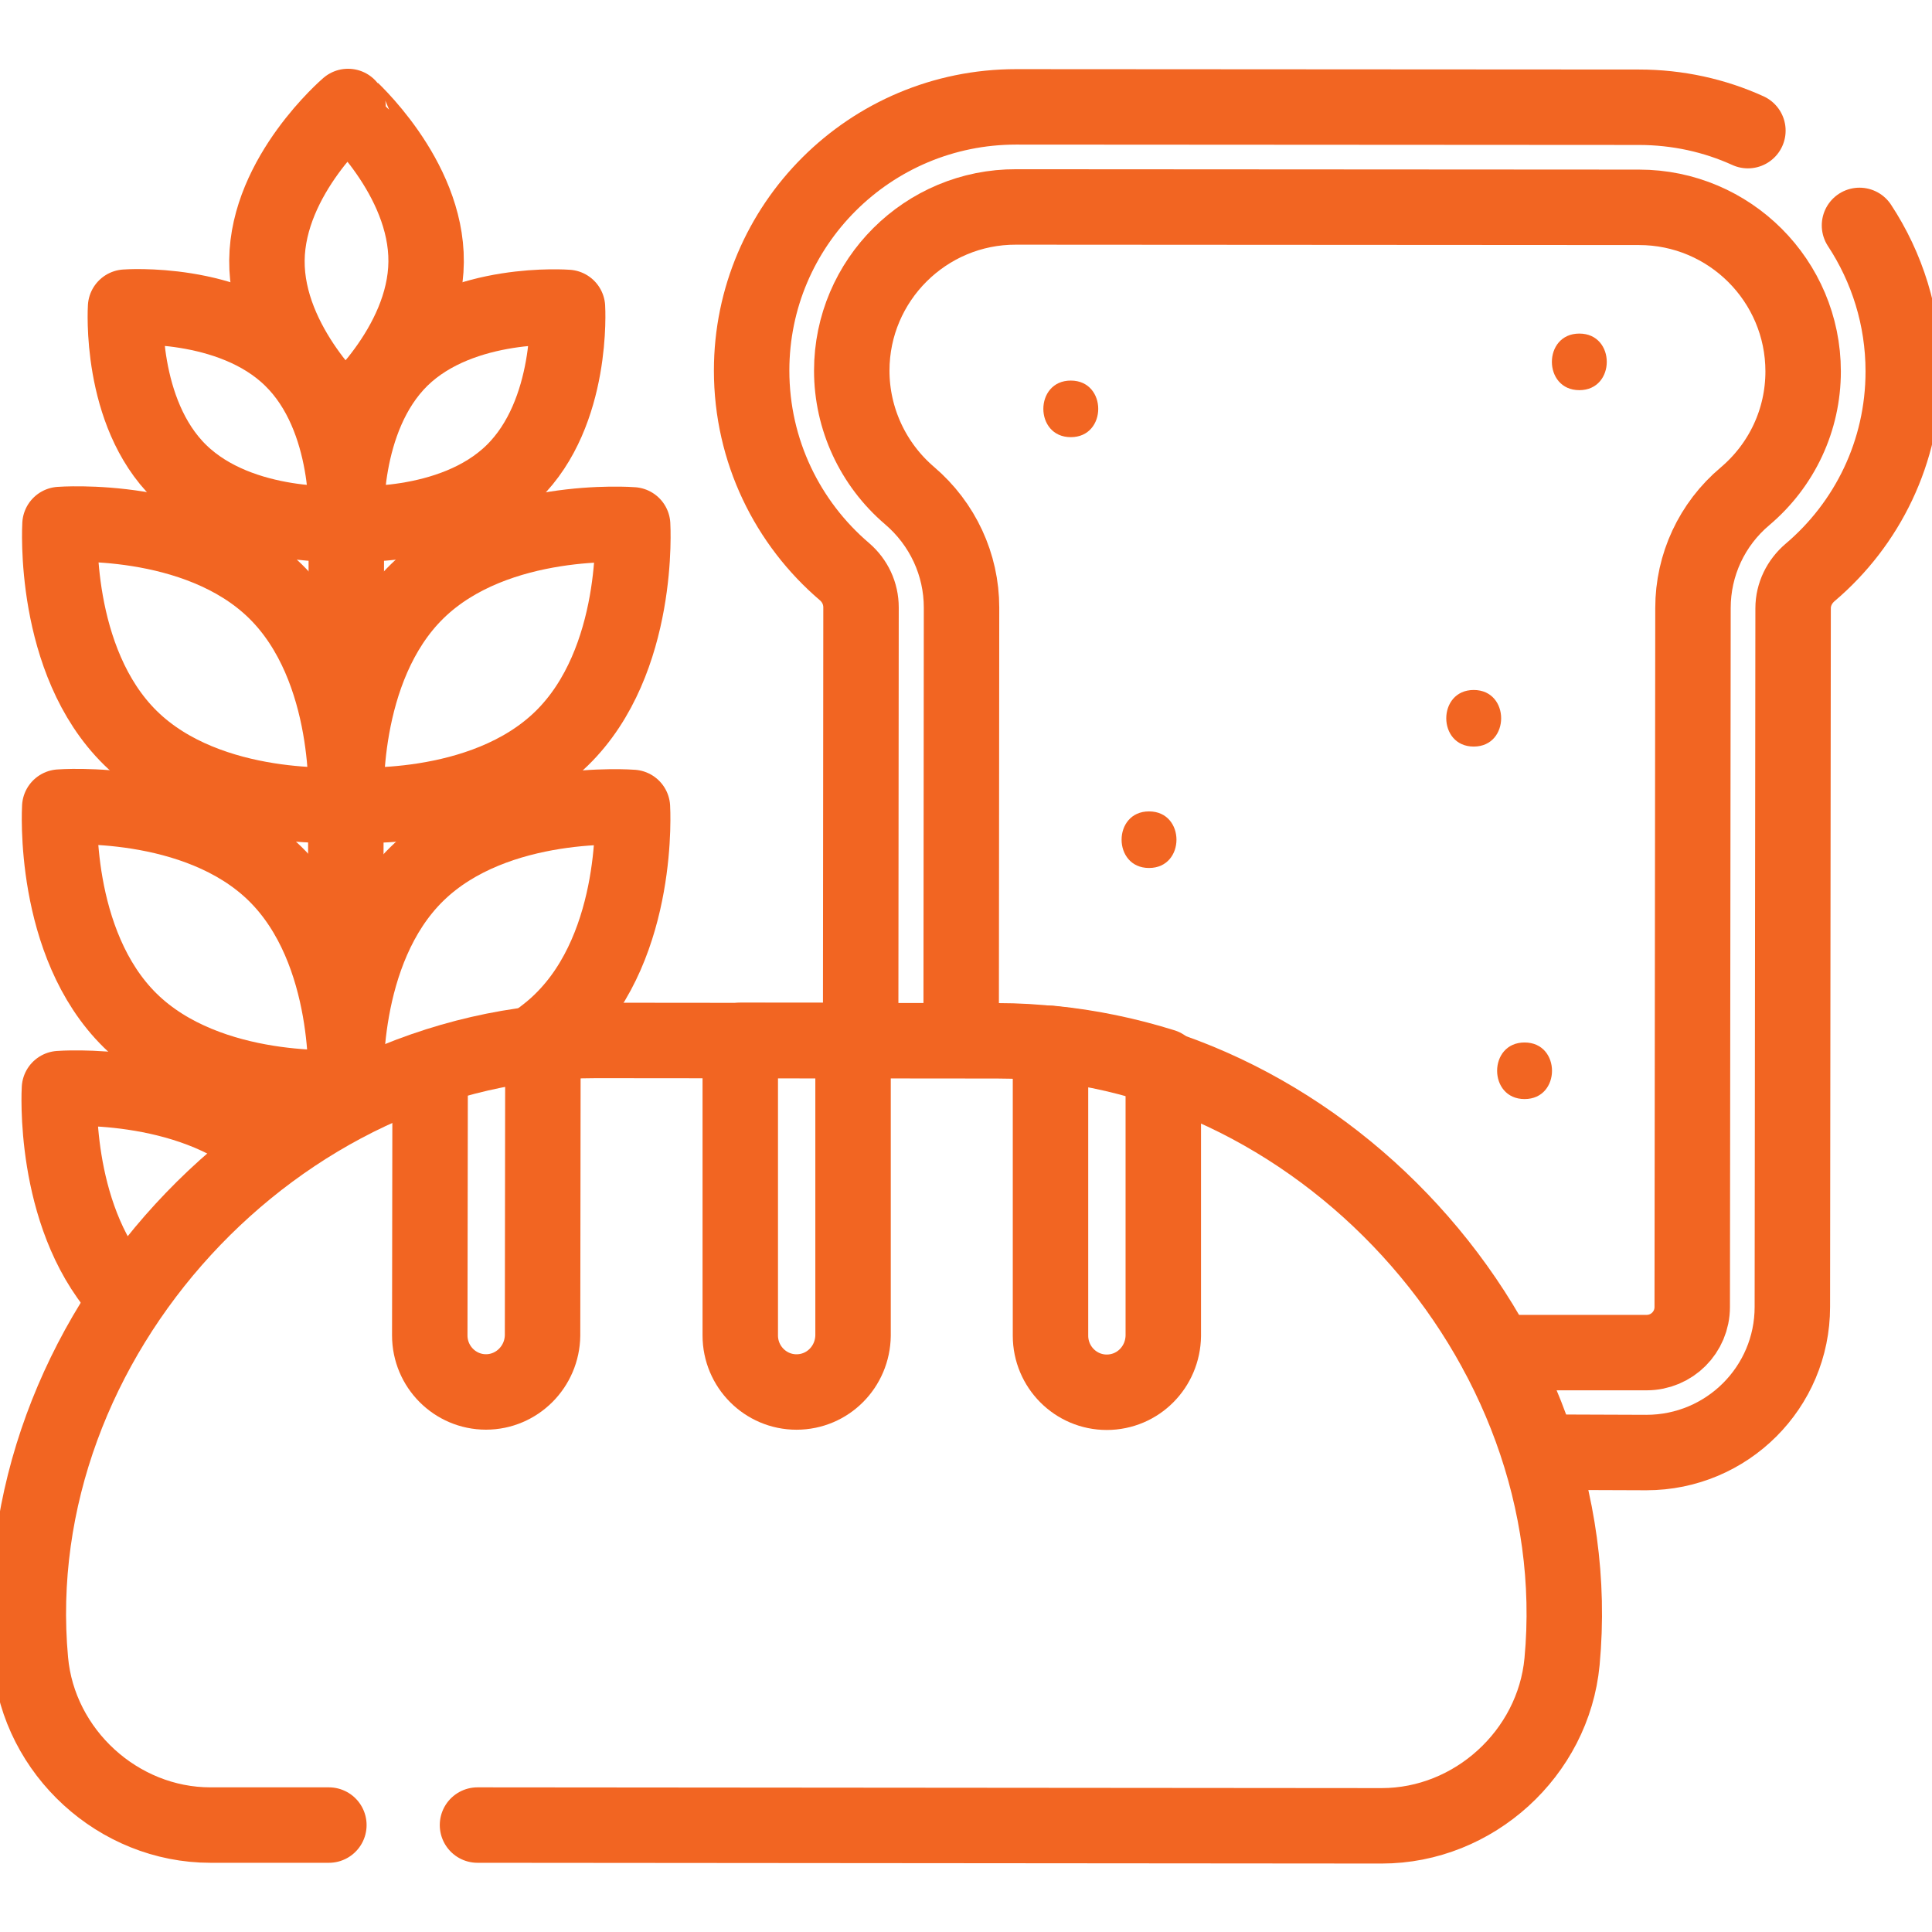
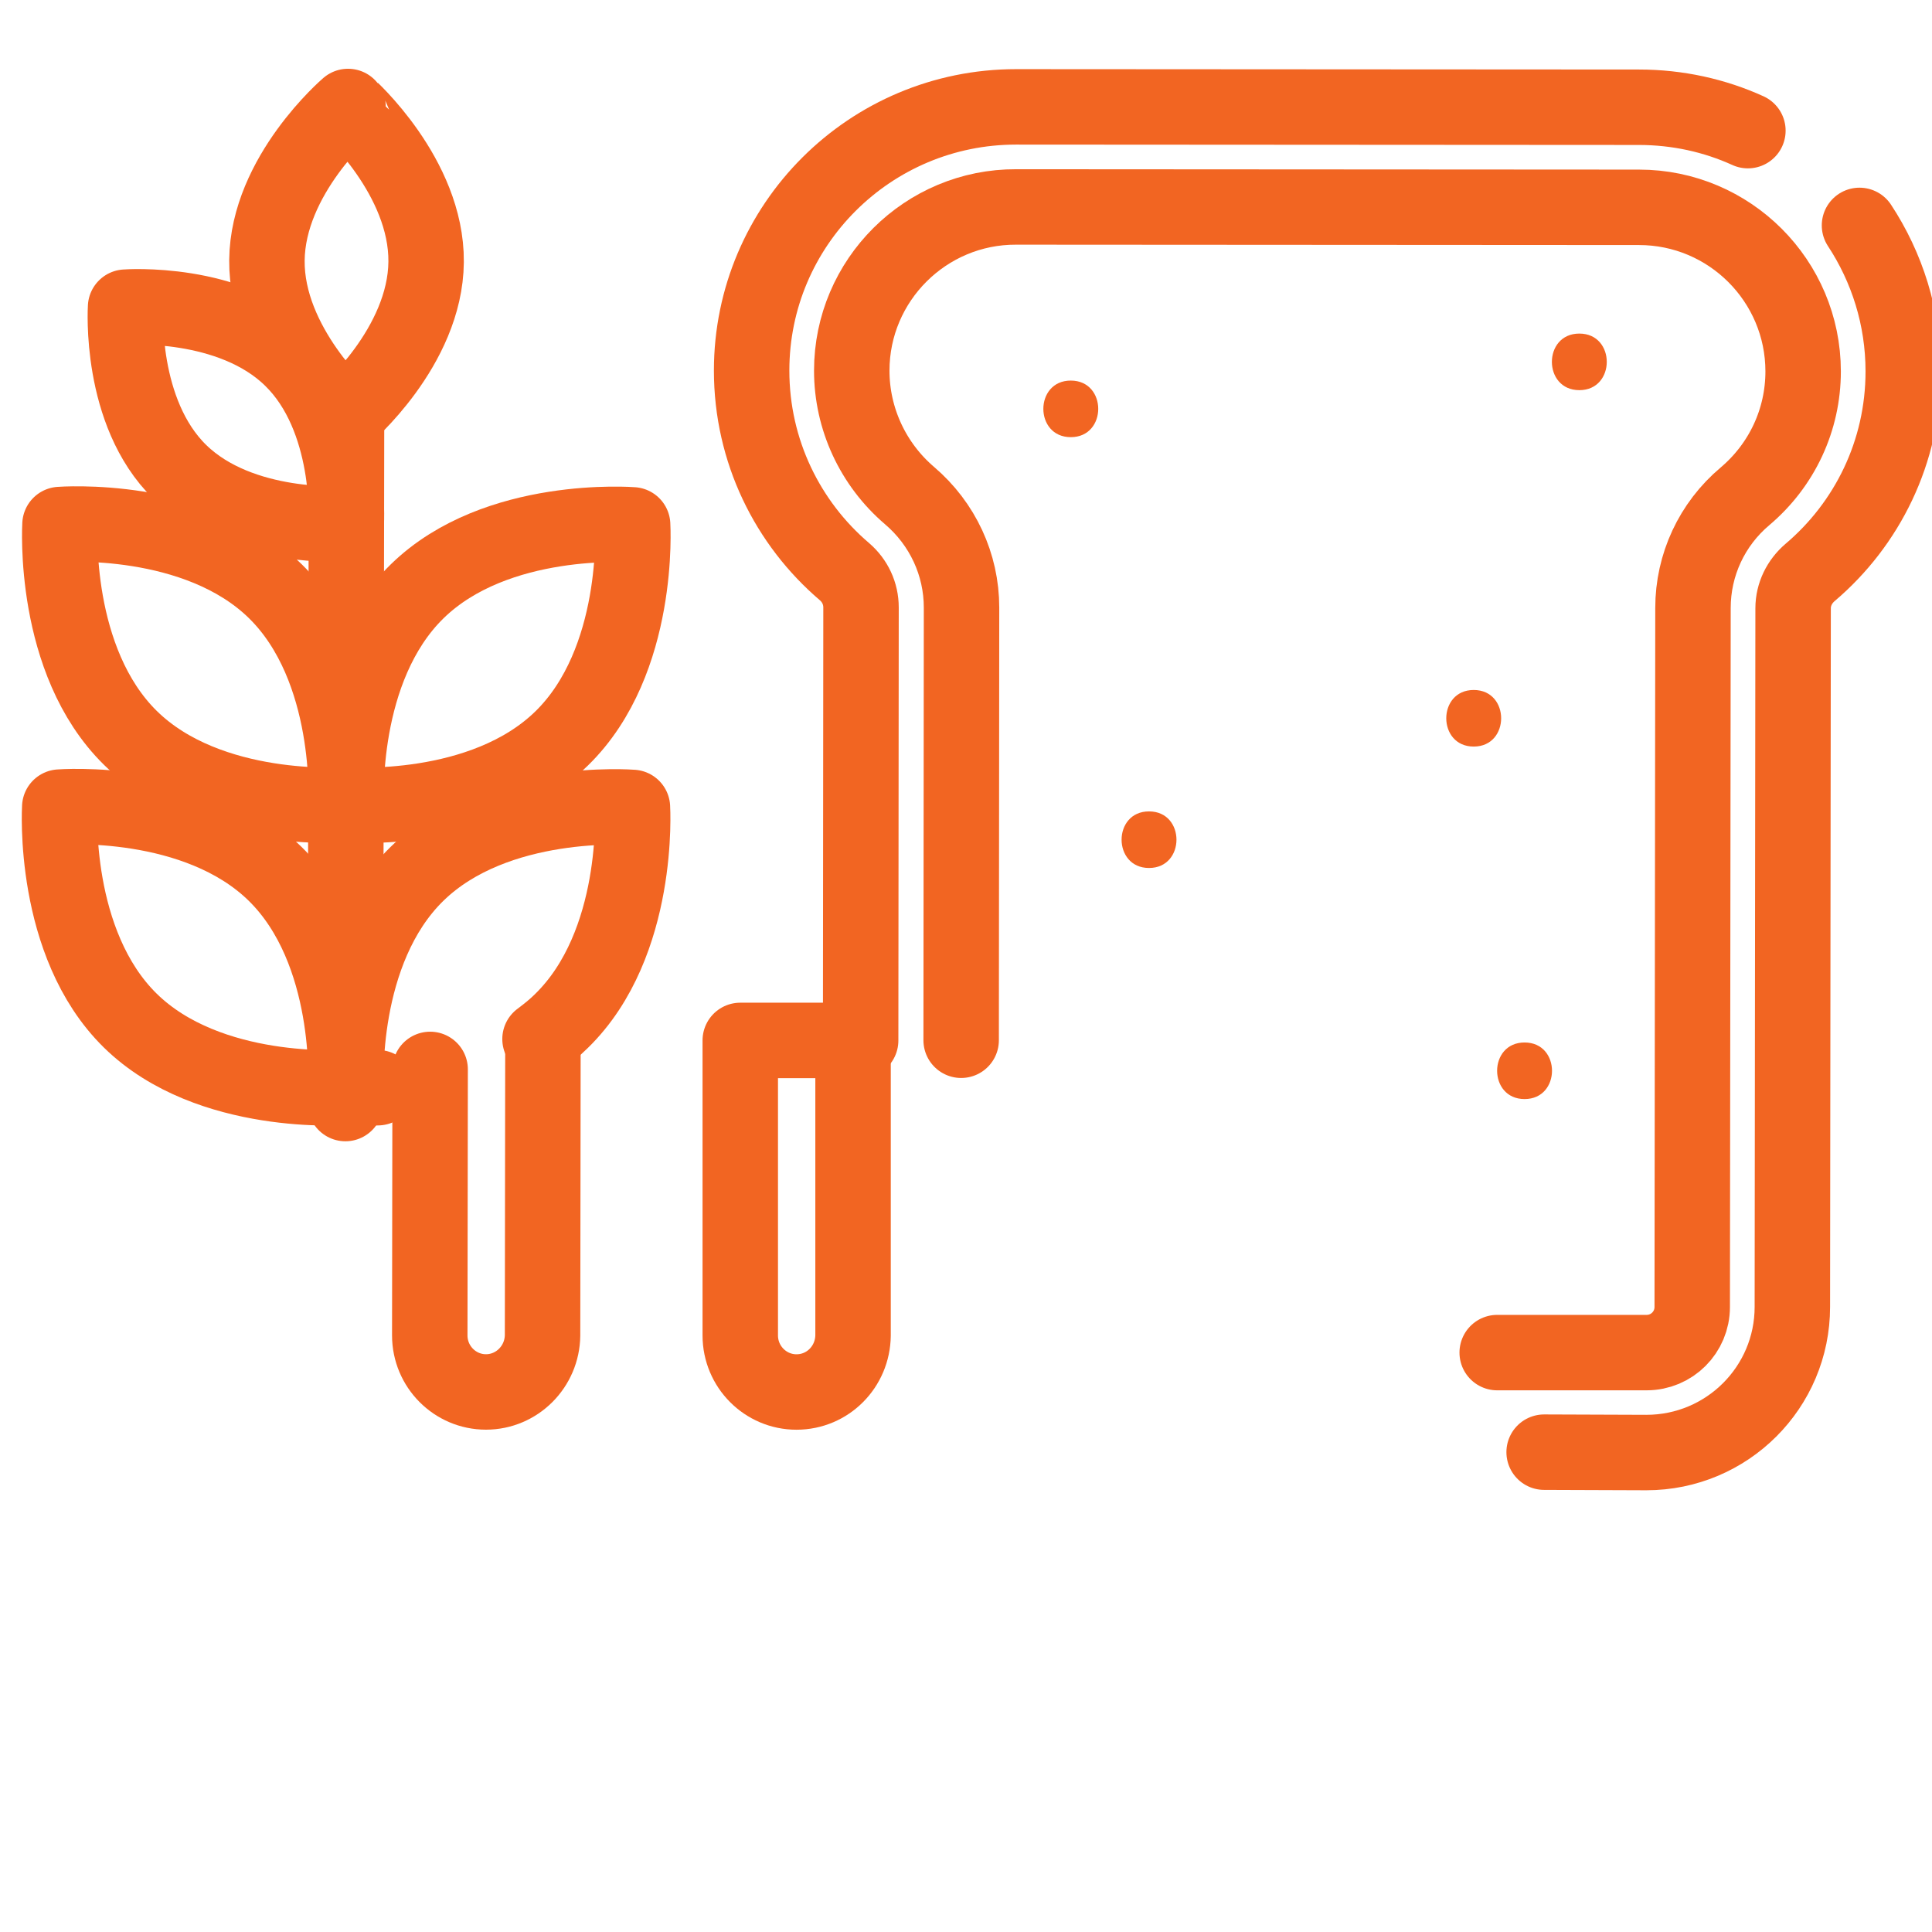
<svg xmlns="http://www.w3.org/2000/svg" version="1.1" id="svg4965" x="0px" y="0px" viewBox="0 0 682.7 682.7" style="enable-background:new 0 0 682.7 682.7;" xml:space="preserve">
  <style type="text/css">
	.st0{fill:none;stroke:#F26522;stroke-width:20;stroke-linecap:round;stroke-linejoin:round;stroke-miterlimit:13.333;}
	.st1{fill:#F26522;}
</style>
  <g id="g4971" transform="matrix(1.333,0,0,-1.333,0,682.667)">
    <g id="g4973">
      <g>
        <g id="g4975">
          <g id="g4981" transform="translate(463.349,477.499)">
            <path id="path4983" class="st0" d="M0,0c-8.8,4-18.6,6.2-28.9,6.2l-165.1,0.1c-38.7,0-70.1-31.3-70.1-69.9v0       c0-21.4,9.6-40.5,24.6-53.3c2.8-2.4,4.4-5.8,4.4-9.5l-0.1-114.8" />
          </g>
          <g id="g4985" transform="translate(409.334,127.175)">
            <path id="path4987" class="st0" d="M0,0l27.1-0.1c21.4,0,38.7,17.3,38.7,38.6L66,223.7c0,3.7,1.7,7.1,4.5,9.5       c15.1,12.8,24.7,31.9,24.7,53.3c0,14.3-4.3,27.6-11.6,38.7" />
          </g>
          <g id="g4989" transform="translate(254.792,236.368)">
            <path id="path4991" class="st0" d="M0,0l0.1,114.7c0,11.4-5,22.2-13.8,29.7c-9.7,8.3-15.3,20.4-15.3,33.1       c0,24,19.6,43.5,43.6,43.4l165.1-0.1c24,0,43.5-19.5,43.5-43.5c0-12.8-5.6-24.8-15.4-33.1C199,136.8,194,126,194,114.6       l-0.2-185.3c0-6.7-5.4-12.1-12.1-12.1l-39.6,0" />
          </g>
          <g id="g4993" transform="translate(283.856,396.242)">
            <path id="path4995" class="st1" d="M0,0c9.7,0,9.7,15,0,15C-9.7,15-9.7,0,0,0" />
          </g>
          <g id="g4997" transform="translate(390.665,314.221)">
            <path id="path4999" class="st1" d="M0,0c9.7,0,9.7,15,0,15C-9.7,15-9.7,0,0,0" />
          </g>
          <g id="g5001" transform="translate(304.596,282.035)">
            <path id="path5003" class="st1" d="M0,0c9.7,0,9.7,15,0,15C-9.7,15-9.7,0,0,0" />
          </g>
          <g id="g5005" transform="translate(404.146,220.778)">
            <path id="path5007" class="st1" d="M0,0c9.7,0,9.7,15,0,15C-9.7,15-9.7,0,0,0" />
          </g>
          <g id="g5009" transform="translate(418.664,408.701)">
            <path id="path5011" class="st1" d="M0,0c9.7,0,9.7,15,0,15C-9.7,15-9.7,0,0,0" />
          </g>
          <g id="g5013" transform="translate(91.564,219.589)">
            <path id="path5015" class="st0" d="M0,0l0.3,182.4" />
          </g>
          <g id="g5017" transform="translate(148.905,316.393)">
            <path id="path5019" class="st0" d="M0,0c-21-20.5-57.1-17.6-57.1-17.6s-2.2,36.1,18.8,56.6c21,20.5,57.1,17.6,57.1,17.6       S21,20.5,0,0z" />
          </g>
          <g id="g5021" transform="translate(34.602,316.486)">
            <path id="path5023" class="st0" d="M0,0c20.9-20.5,57.1-17.7,57.1-17.7s2.2,36.1-18.7,56.6C17.5,59.4-18.7,56.6-18.7,56.6       S-20.9,20.5,0,0z" />
          </g>
          <g id="g5025" transform="translate(135.933,386.933)">
-             <path id="path5027" class="st0" d="M0,0c-16.2-15.8-44.1-13.6-44.1-13.6s-1.7,27.8,14.5,43.7c16.2,15.8,44.1,13.6,44.1,13.6       S16.2,15.8,0,0z" />
-           </g>
+             </g>
          <g id="g5029" transform="translate(70.76,443.101)">
            <path id="path5031" class="st0" d="M0,0c0.2,22.6,21.5,40.8,21.5,40.8S42.4,22.2,42.2-0.4C42-23,20.7-41.1,20.7-41.1       S-0.2-22.6,0,0z" />
          </g>
          <g id="g5033" transform="translate(47.689,387.005)">
            <path id="path5035" class="st0" d="M0,0c16.2-15.8,44.1-13.7,44.1-13.7S45.8,14.2,29.6,30C13.5,45.8-14.4,43.7-14.4,43.7       S-16.2,15.8,0,0z" />
          </g>
          <g id="g5037" transform="translate(100.153,223.789)">
            <path id="path5039" class="st0" d="M0,0c-5.1-0.2-8.4,0.1-8.4,0.1s-2.2,36.1,18.8,56.6c21,20.5,57.1,17.6,57.1,17.6       s2.2-36.1-18.8-56.6c-1.8-1.8-3.7-3.3-5.7-4.8" />
          </g>
          <g id="g5041" transform="translate(34.54,241.576)">
            <path id="path5043" class="st0" d="M0,0c20.9-20.5,57.1-17.7,57.1-17.7s2.2,36.1-18.7,56.6C17.5,59.4-18.7,56.6-18.7,56.6       S-20.9,20.5,0,0z" />
          </g>
          <g id="g5045" transform="translate(70.759,207.754)">
-             <path id="path5047" class="st0" d="M0,0c-21.1,18.4-55,15.8-55,15.8s-2-33,16.1-53.8" />
-           </g>
+             </g>
          <g id="g5049" transform="translate(126.58,28.322)">
-             <path id="path5051" class="st0" d="M0,0l239.7-0.2c24.4,0,45.5,19.2,47.8,43.5c8,85.4-65.5,164.6-149.7,164.6L31.5,208       c-84.2,0.1-157.8-78.9-150-164.4c2.2-24.3,23.3-43.6,47.7-43.6l31.4,0" />
-           </g>
+             </g>
          <g id="g5053" transform="translate(114.026,228.637)">
            <path id="path5055" class="st0" d="M0,0l-0.1-70.5c0-8.3,6.7-15,14.9-15s14.9,6.7,15,15l0.1,77.5" />
          </g>
          <g id="g5057" transform="translate(211.136,143.124)">
            <path id="path5059" class="st0" d="M0,0L0,0c8.3,0,14.9,6.7,15,15L15,93.2l-29.9,0L-14.9,15C-14.9,6.7-8.2,0,0,0z" />
          </g>
          <g id="g5061" transform="translate(293.377,143.057)">
-             <path id="path5063" class="st0" d="M0,0L0,0c8.3,0,14.9,6.7,15,15L15,86.4c-9.6,3-19.6,5.1-29.9,6.1L-14.9,15       C-14.9,6.7-8.2,0,0,0z" />
-           </g>
+             </g>
        </g>
      </g>
    </g>
  </g>
</svg>